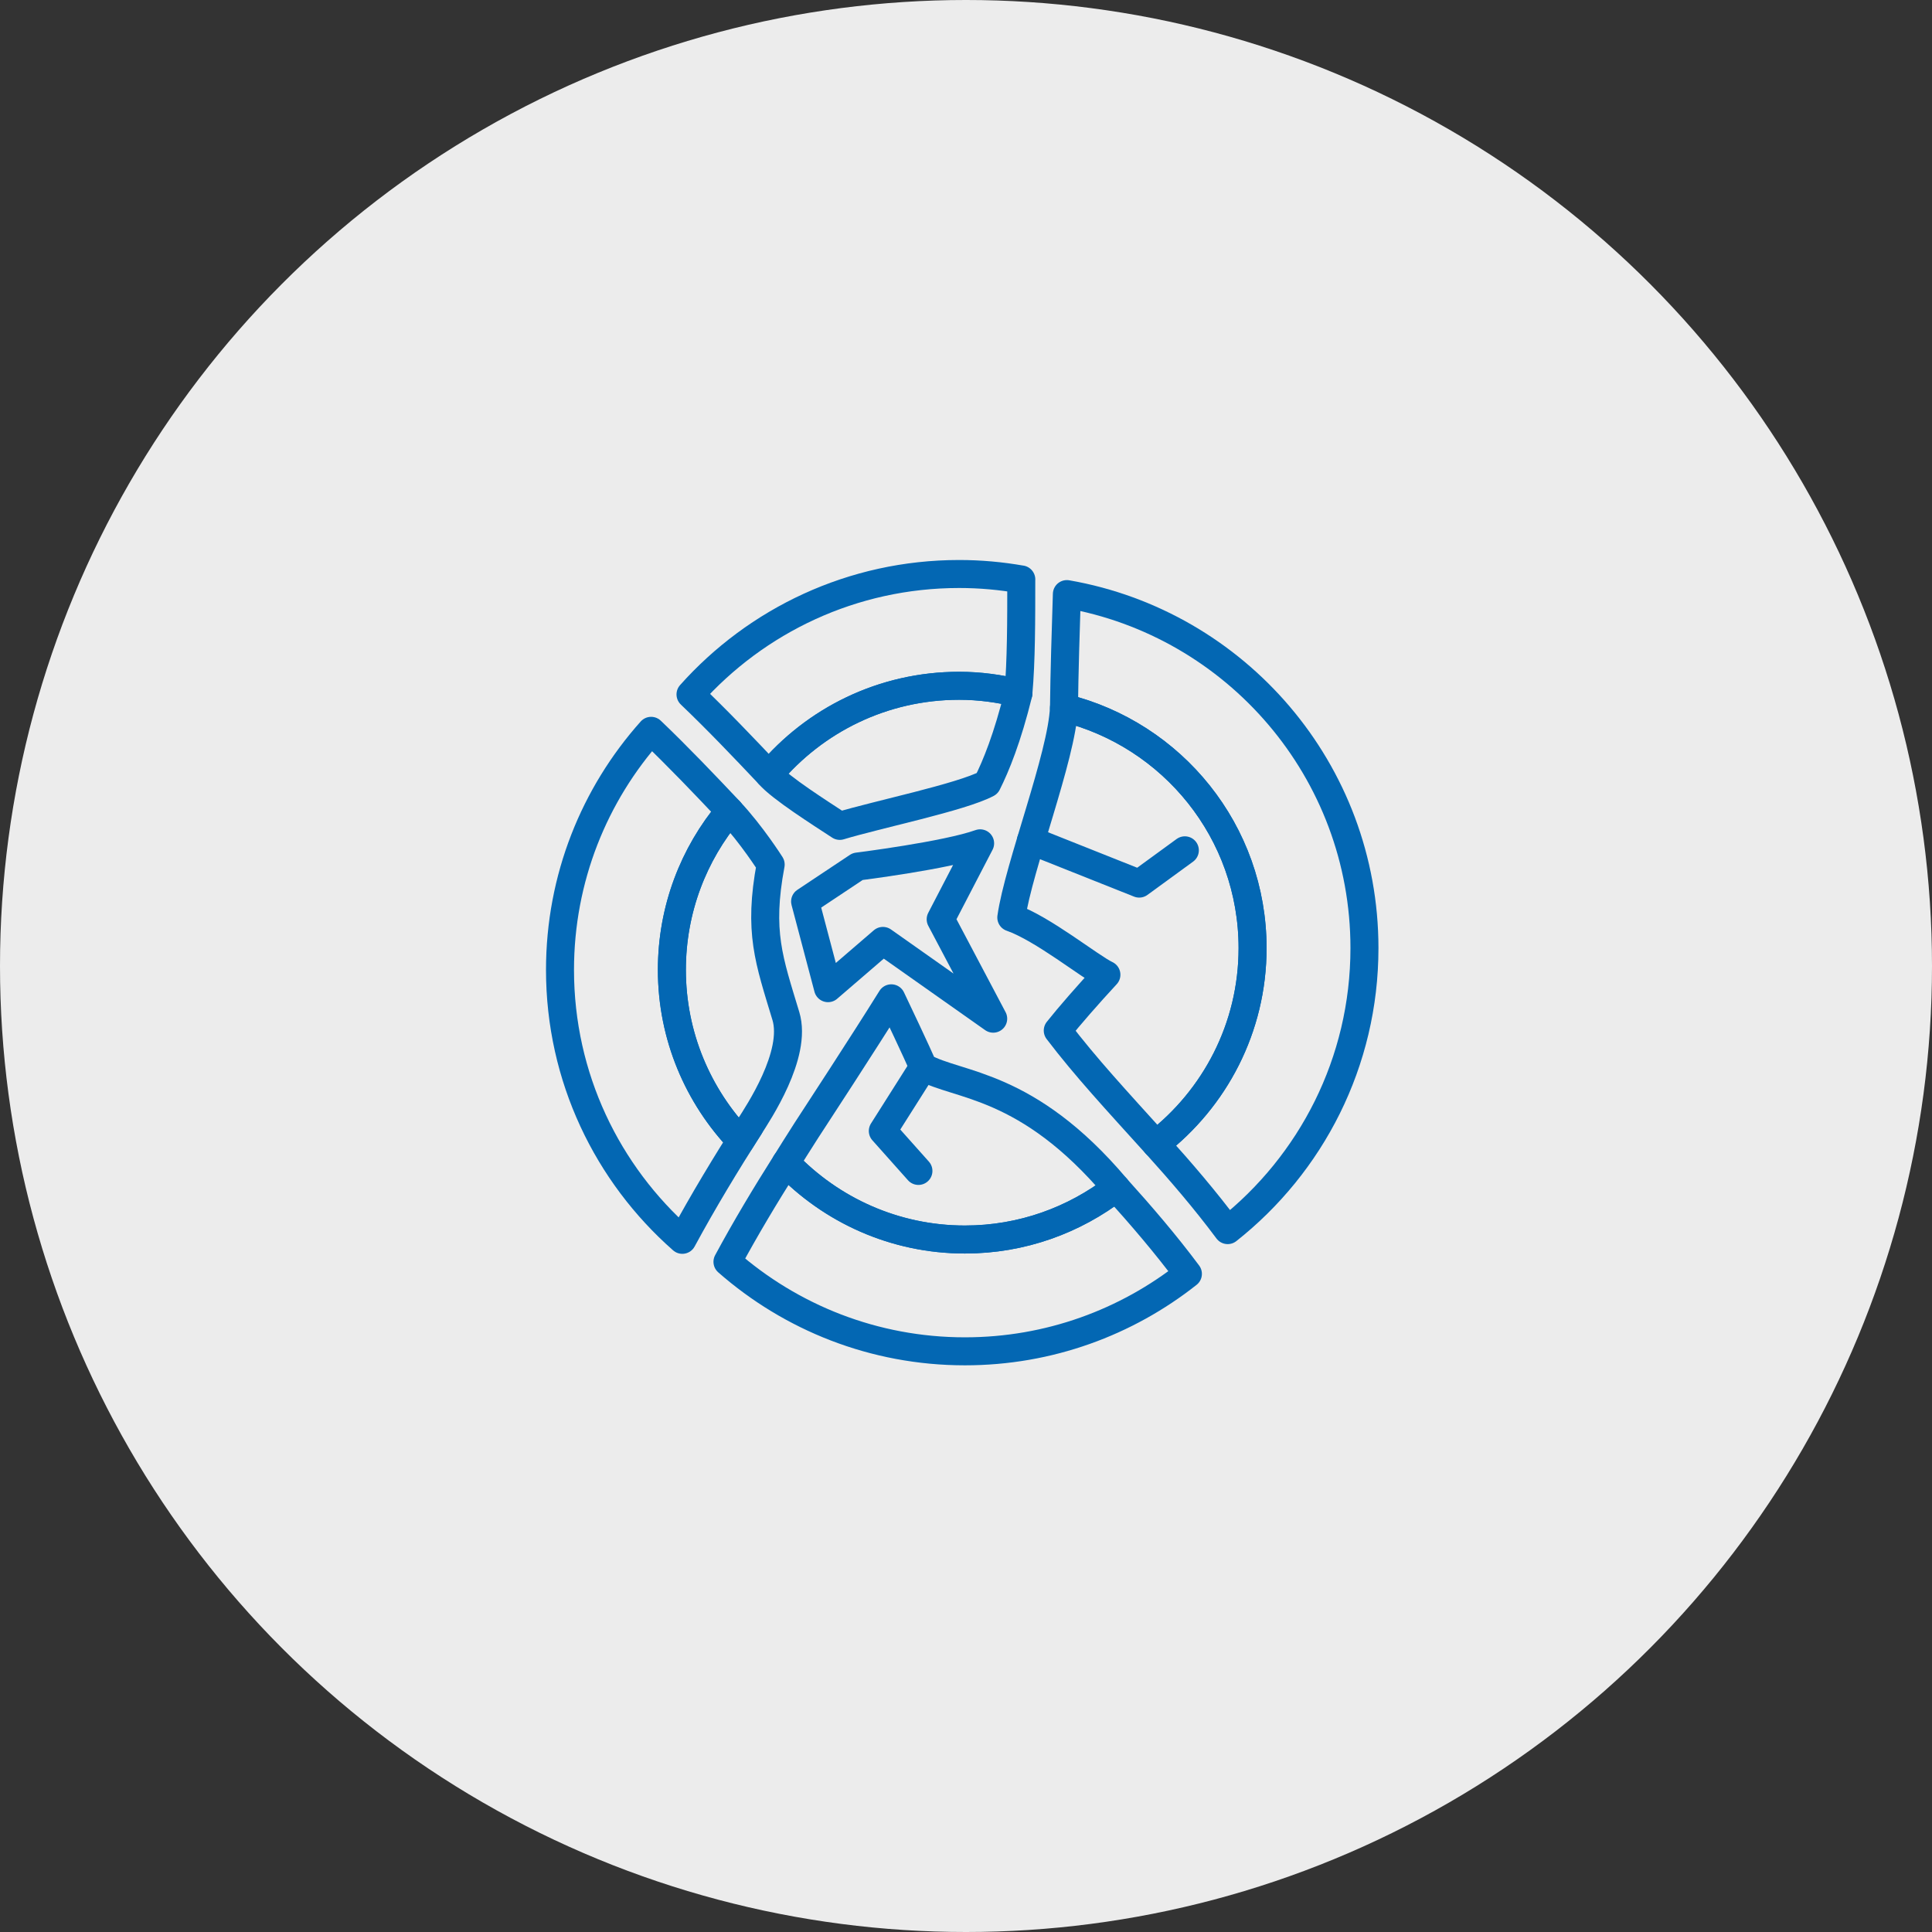
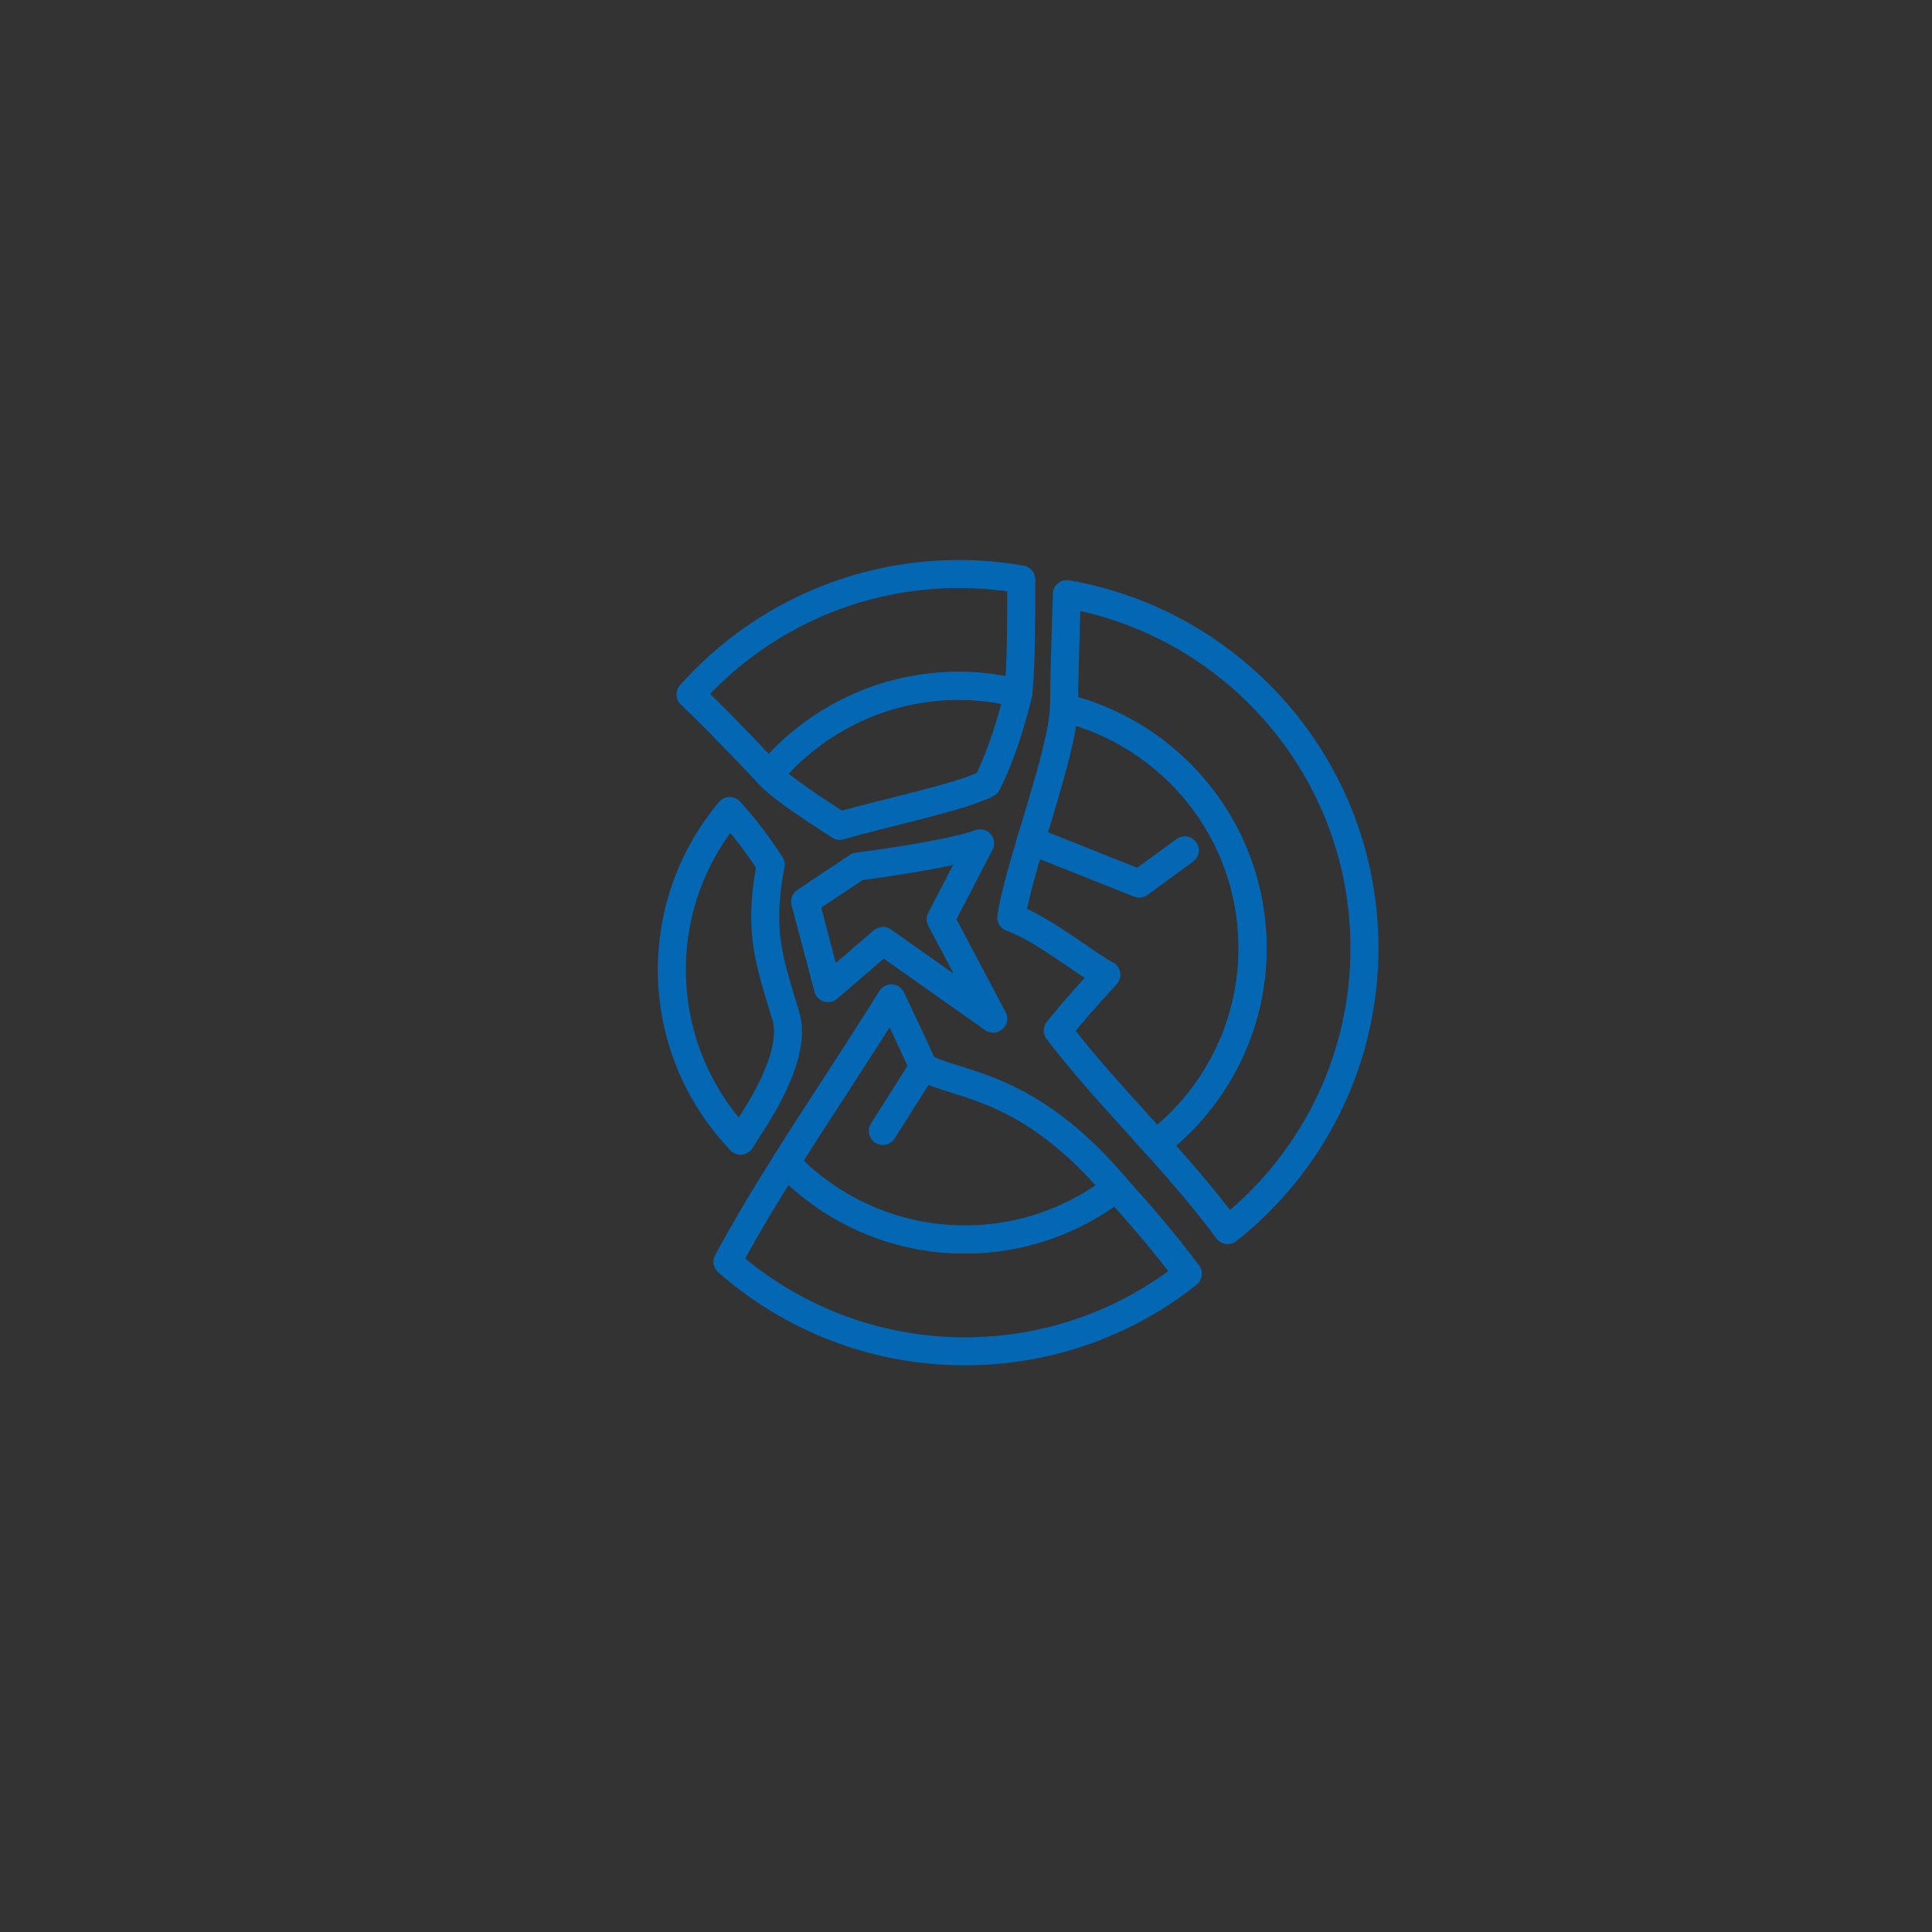
<svg xmlns="http://www.w3.org/2000/svg" width="138" height="138" viewBox="0 0 138 138" fill="none">
  <rect x="0" y="0" width="138" height="138" fill="#333333" stroke="none" />
-   <circle cx="69" cy="69" r="69" fill="#ECECEC" />
-   <path d="M53.532 80.488C51.863 83.106 50.242 85.776 48.737 88.559C43.384 83.852 40 76.961 40 69.277C40 62.721 42.458 56.739 46.509 52.202C48.446 54.052 50.286 55.984 52.121 57.927C49.542 61.001 47.993 64.952 47.993 69.275C47.993 74.008 49.868 78.303 52.901 81.478C53.107 81.144 53.321 80.812 53.535 80.485L53.532 80.488Z" stroke="#0367B3" stroke-width="2" stroke-linecap="round" stroke-linejoin="round" />
  <path d="M56.133 72.57C56.966 75.329 54.139 79.525 53.532 80.488C53.318 80.814 53.104 81.146 52.898 81.481C49.866 78.306 47.99 74.008 47.99 69.277C47.99 64.955 49.539 61 52.118 57.93C53.686 59.598 55.048 61.752 55.048 61.752C54.145 66.569 54.933 68.594 56.133 72.573V72.57Z" stroke="#0367B3" stroke-width="2" stroke-linecap="round" stroke-linejoin="round" />
  <path d="M72.951 41.39C71.506 41.137 70.026 41 68.51 41C60.877 41 54.024 44.329 49.322 49.601C51.258 51.45 53.098 53.382 54.933 55.325C58.18 51.448 63.055 48.983 68.51 48.983C69.971 48.983 71.385 49.181 72.742 49.513C72.948 47.246 72.948 44.263 72.948 41.387L72.951 41.39Z" stroke="#0367B3" stroke-width="2" stroke-linecap="round" stroke-linejoin="round" />
  <path d="M72.745 49.516C71.385 49.181 69.974 48.986 68.513 48.986C63.055 48.986 58.182 51.45 54.936 55.328C55.727 56.267 58.617 58.097 59.984 58.992C62.563 58.204 68.674 56.947 70.512 55.965C71.141 54.711 71.954 52.735 72.748 49.516H72.745Z" stroke="#0367B3" stroke-width="2" stroke-linecap="round" stroke-linejoin="round" />
  <path d="M61.264 61.895C61.264 61.895 67.612 61.099 70.009 60.237L67.191 65.663L70.943 72.763L63.066 67.208L59.144 70.584L57.507 64.392L61.261 61.895H61.264Z" stroke="#0367B3" stroke-width="2" stroke-linecap="round" stroke-linejoin="round" />
  <path d="M97.461 67.721C97.461 55.054 88.279 44.537 76.205 42.435C76.128 44.782 76.024 48.163 75.999 50.561C83.731 52.46 89.471 59.409 89.471 67.721C89.471 73.424 86.76 78.482 82.569 81.717C84.357 83.696 86.096 85.724 87.691 87.865C93.64 83.161 97.461 75.891 97.461 67.721Z" stroke="#0367B3" stroke-width="2" stroke-linecap="round" stroke-linejoin="round" />
  <path d="M89.469 67.721C89.469 59.409 83.728 52.458 75.996 50.561C75.862 53.989 72.742 61.944 72.236 65.537C74.483 66.319 77.883 69.082 79.029 69.623C77.73 71.028 76.367 72.584 75.554 73.611C77.559 76.245 79.743 78.591 82.566 81.717C86.758 78.482 89.469 73.427 89.469 67.721Z" stroke="#0367B3" stroke-width="2" stroke-linecap="round" stroke-linejoin="round" />
  <path d="M73.64 60.037L81.371 63.114L84.632 60.737" stroke="#0367B3" stroke-width="2" stroke-linecap="round" stroke-linejoin="round" />
  <path d="M68.922 88.537C63.893 88.537 59.353 86.424 56.134 83.059C54.678 85.362 53.272 87.697 51.962 90.129C56.486 94.1 62.421 96.523 68.922 96.523C74.94 96.523 80.469 94.451 84.85 90.99C83.254 88.85 81.515 86.822 79.727 84.843C76.736 87.151 72.995 88.537 68.922 88.537Z" stroke="#0367B3" stroke-width="2" stroke-linecap="round" stroke-linejoin="round" />
  <path d="M65.95 76.218C65.461 75.093 64.085 72.186 63.665 71.308C62.509 73.166 61.317 75.005 60.127 76.854C59.562 77.719 59.004 78.583 58.441 79.448C57.875 80.312 57.309 81.185 56.763 82.058C56.549 82.392 56.343 82.724 56.137 83.059C59.358 86.424 63.899 88.537 68.925 88.537C72.998 88.537 76.739 87.151 79.73 84.843C73.344 77.28 68.409 77.62 65.953 76.218H65.95Z" stroke="#0367B3" stroke-width="2" stroke-linecap="round" stroke-linejoin="round" />
-   <path d="M65.95 76.218L63.058 80.784L65.602 83.638" stroke="#0367B3" stroke-width="2" stroke-linecap="round" stroke-linejoin="round" />
+   <path d="M65.95 76.218L63.058 80.784" stroke="#0367B3" stroke-width="2" stroke-linecap="round" stroke-linejoin="round" />
</svg>